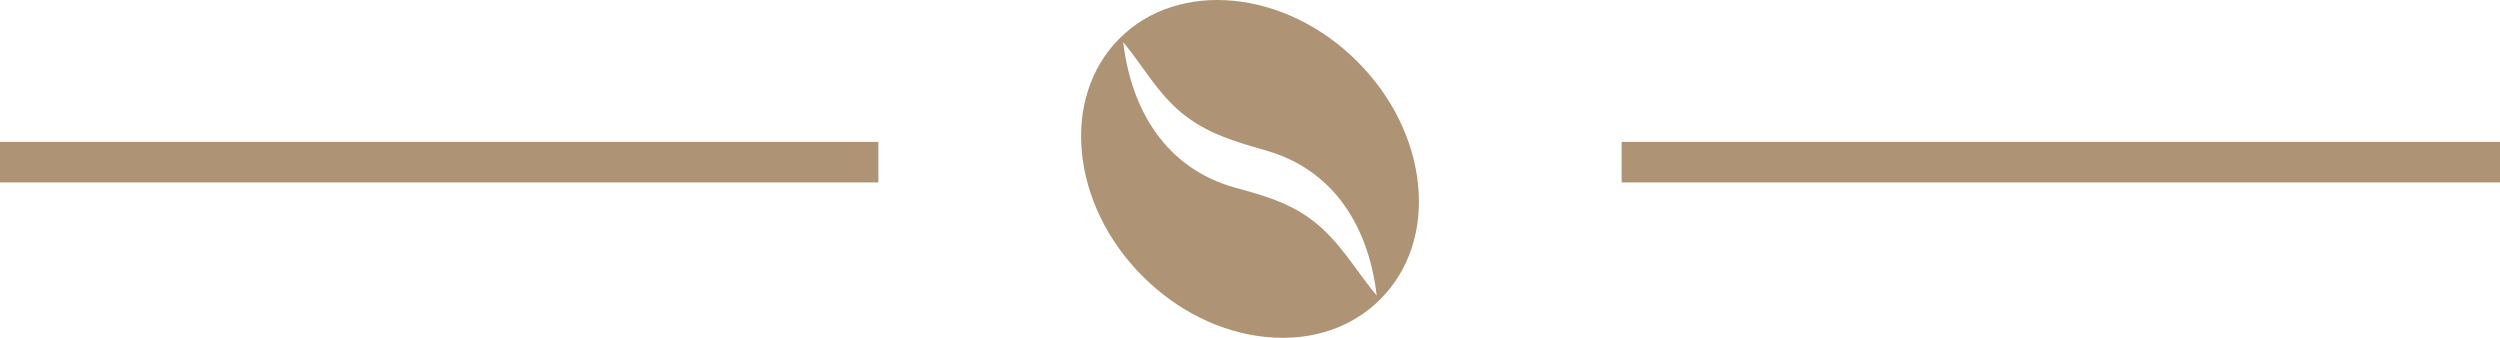
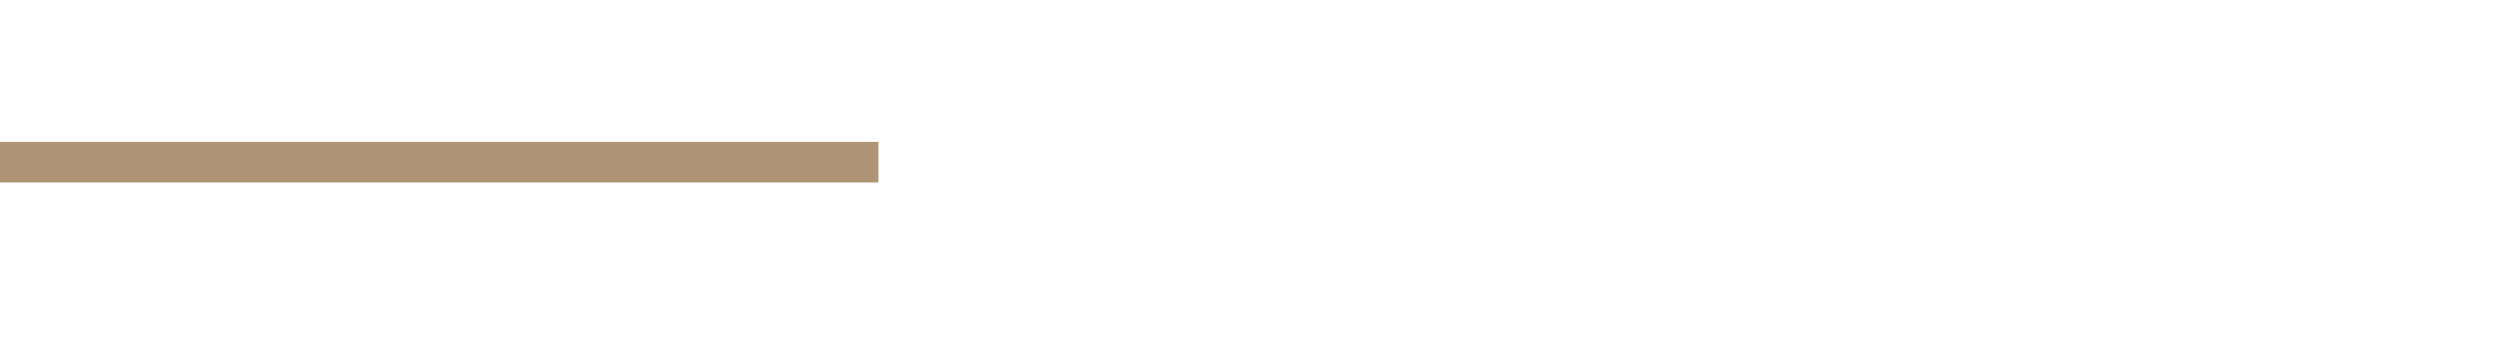
<svg xmlns="http://www.w3.org/2000/svg" width="185" height="25" viewBox="0 0 185 25" fill="none">
  <path d="M0 12H65" stroke="#AF9375" stroke-width="3" />
-   <path d="M120 12H185" stroke="#AF9375" stroke-width="3" />
-   <path d="M104.932 13.62C104.591 10.328 102.996 7.106 100.439 4.55C95.116 -0.77 87.222 -1.538 82.844 2.845C78.463 7.226 79.229 15.117 84.551 20.439C87.107 22.995 90.329 24.59 93.621 24.931C94.06 24.976 94.493 25 94.919 25C97.75 25 100.282 24.007 102.146 22.143C104.289 20.001 105.28 16.973 104.932 13.62ZM97.141 16.322C95.397 14.99 93.507 14.464 91.454 13.901C86.285 12.484 83.718 8.172 83.118 3.117C84.574 4.873 85.649 6.88 87.436 8.35C89.341 9.915 91.438 10.486 93.741 11.153C98.797 12.62 101.299 16.895 101.874 21.872C100.296 19.975 99.138 17.846 97.141 16.322Z" fill="#AF9375" />
</svg>